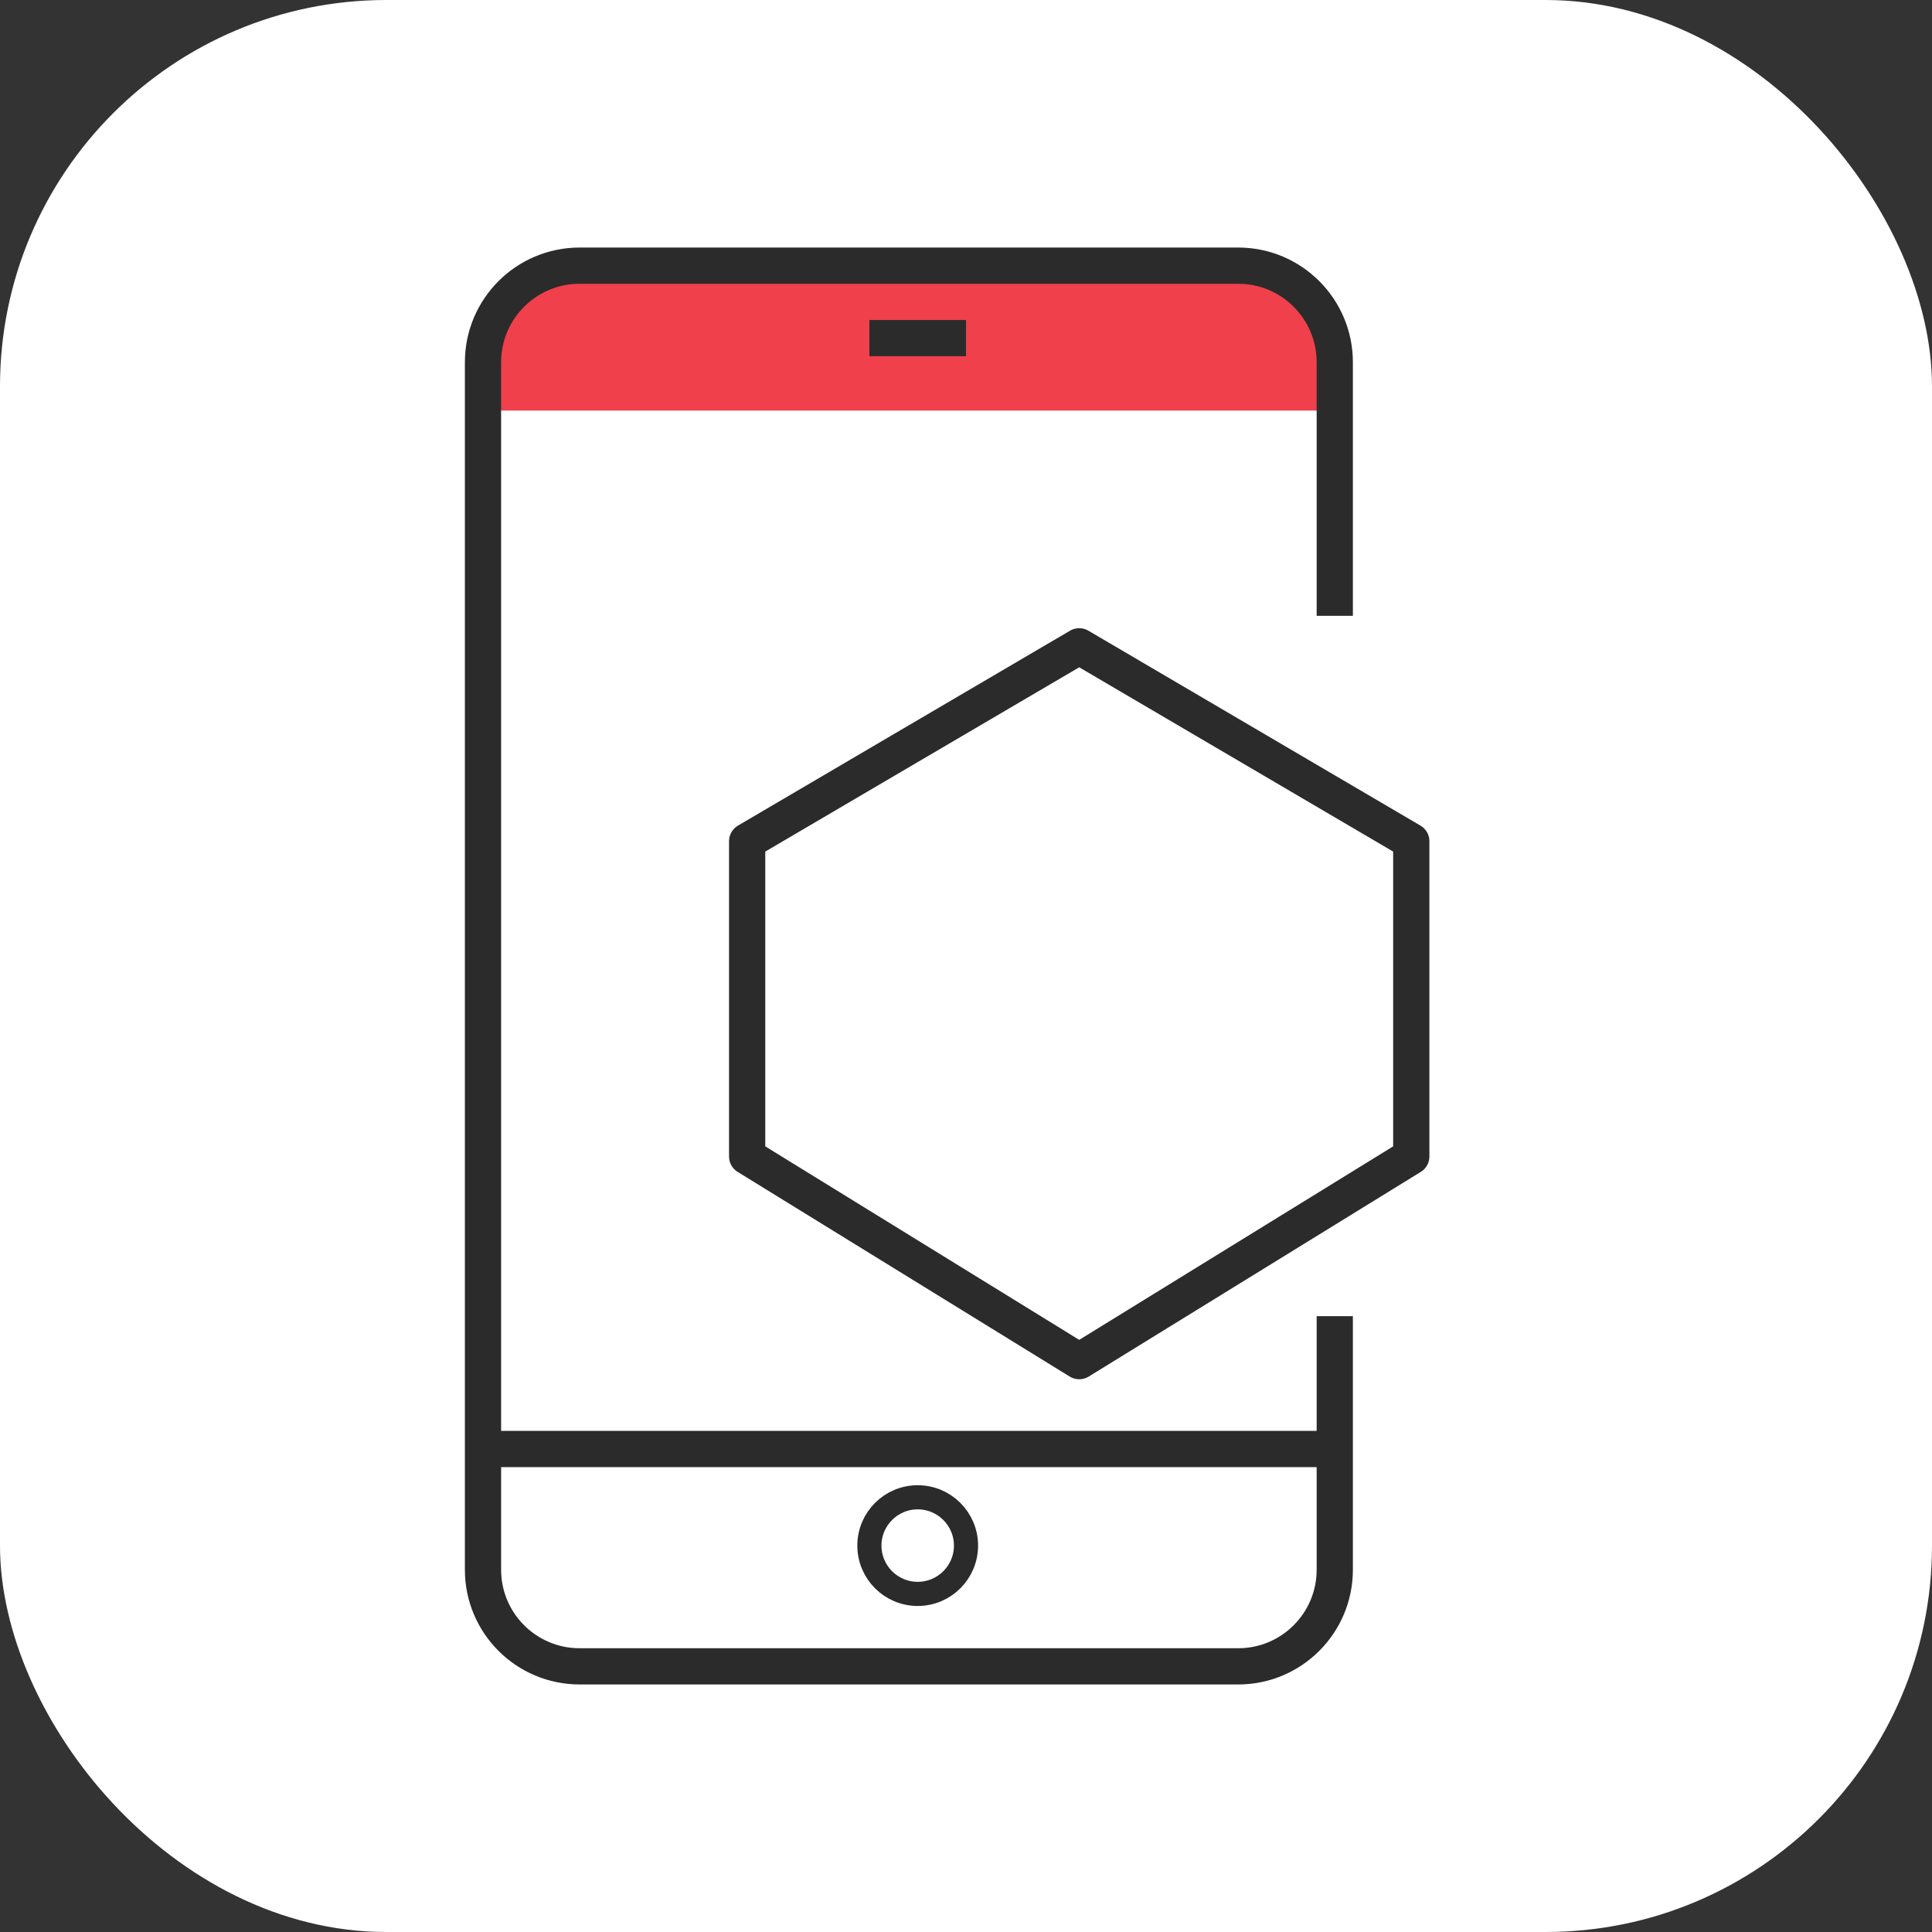
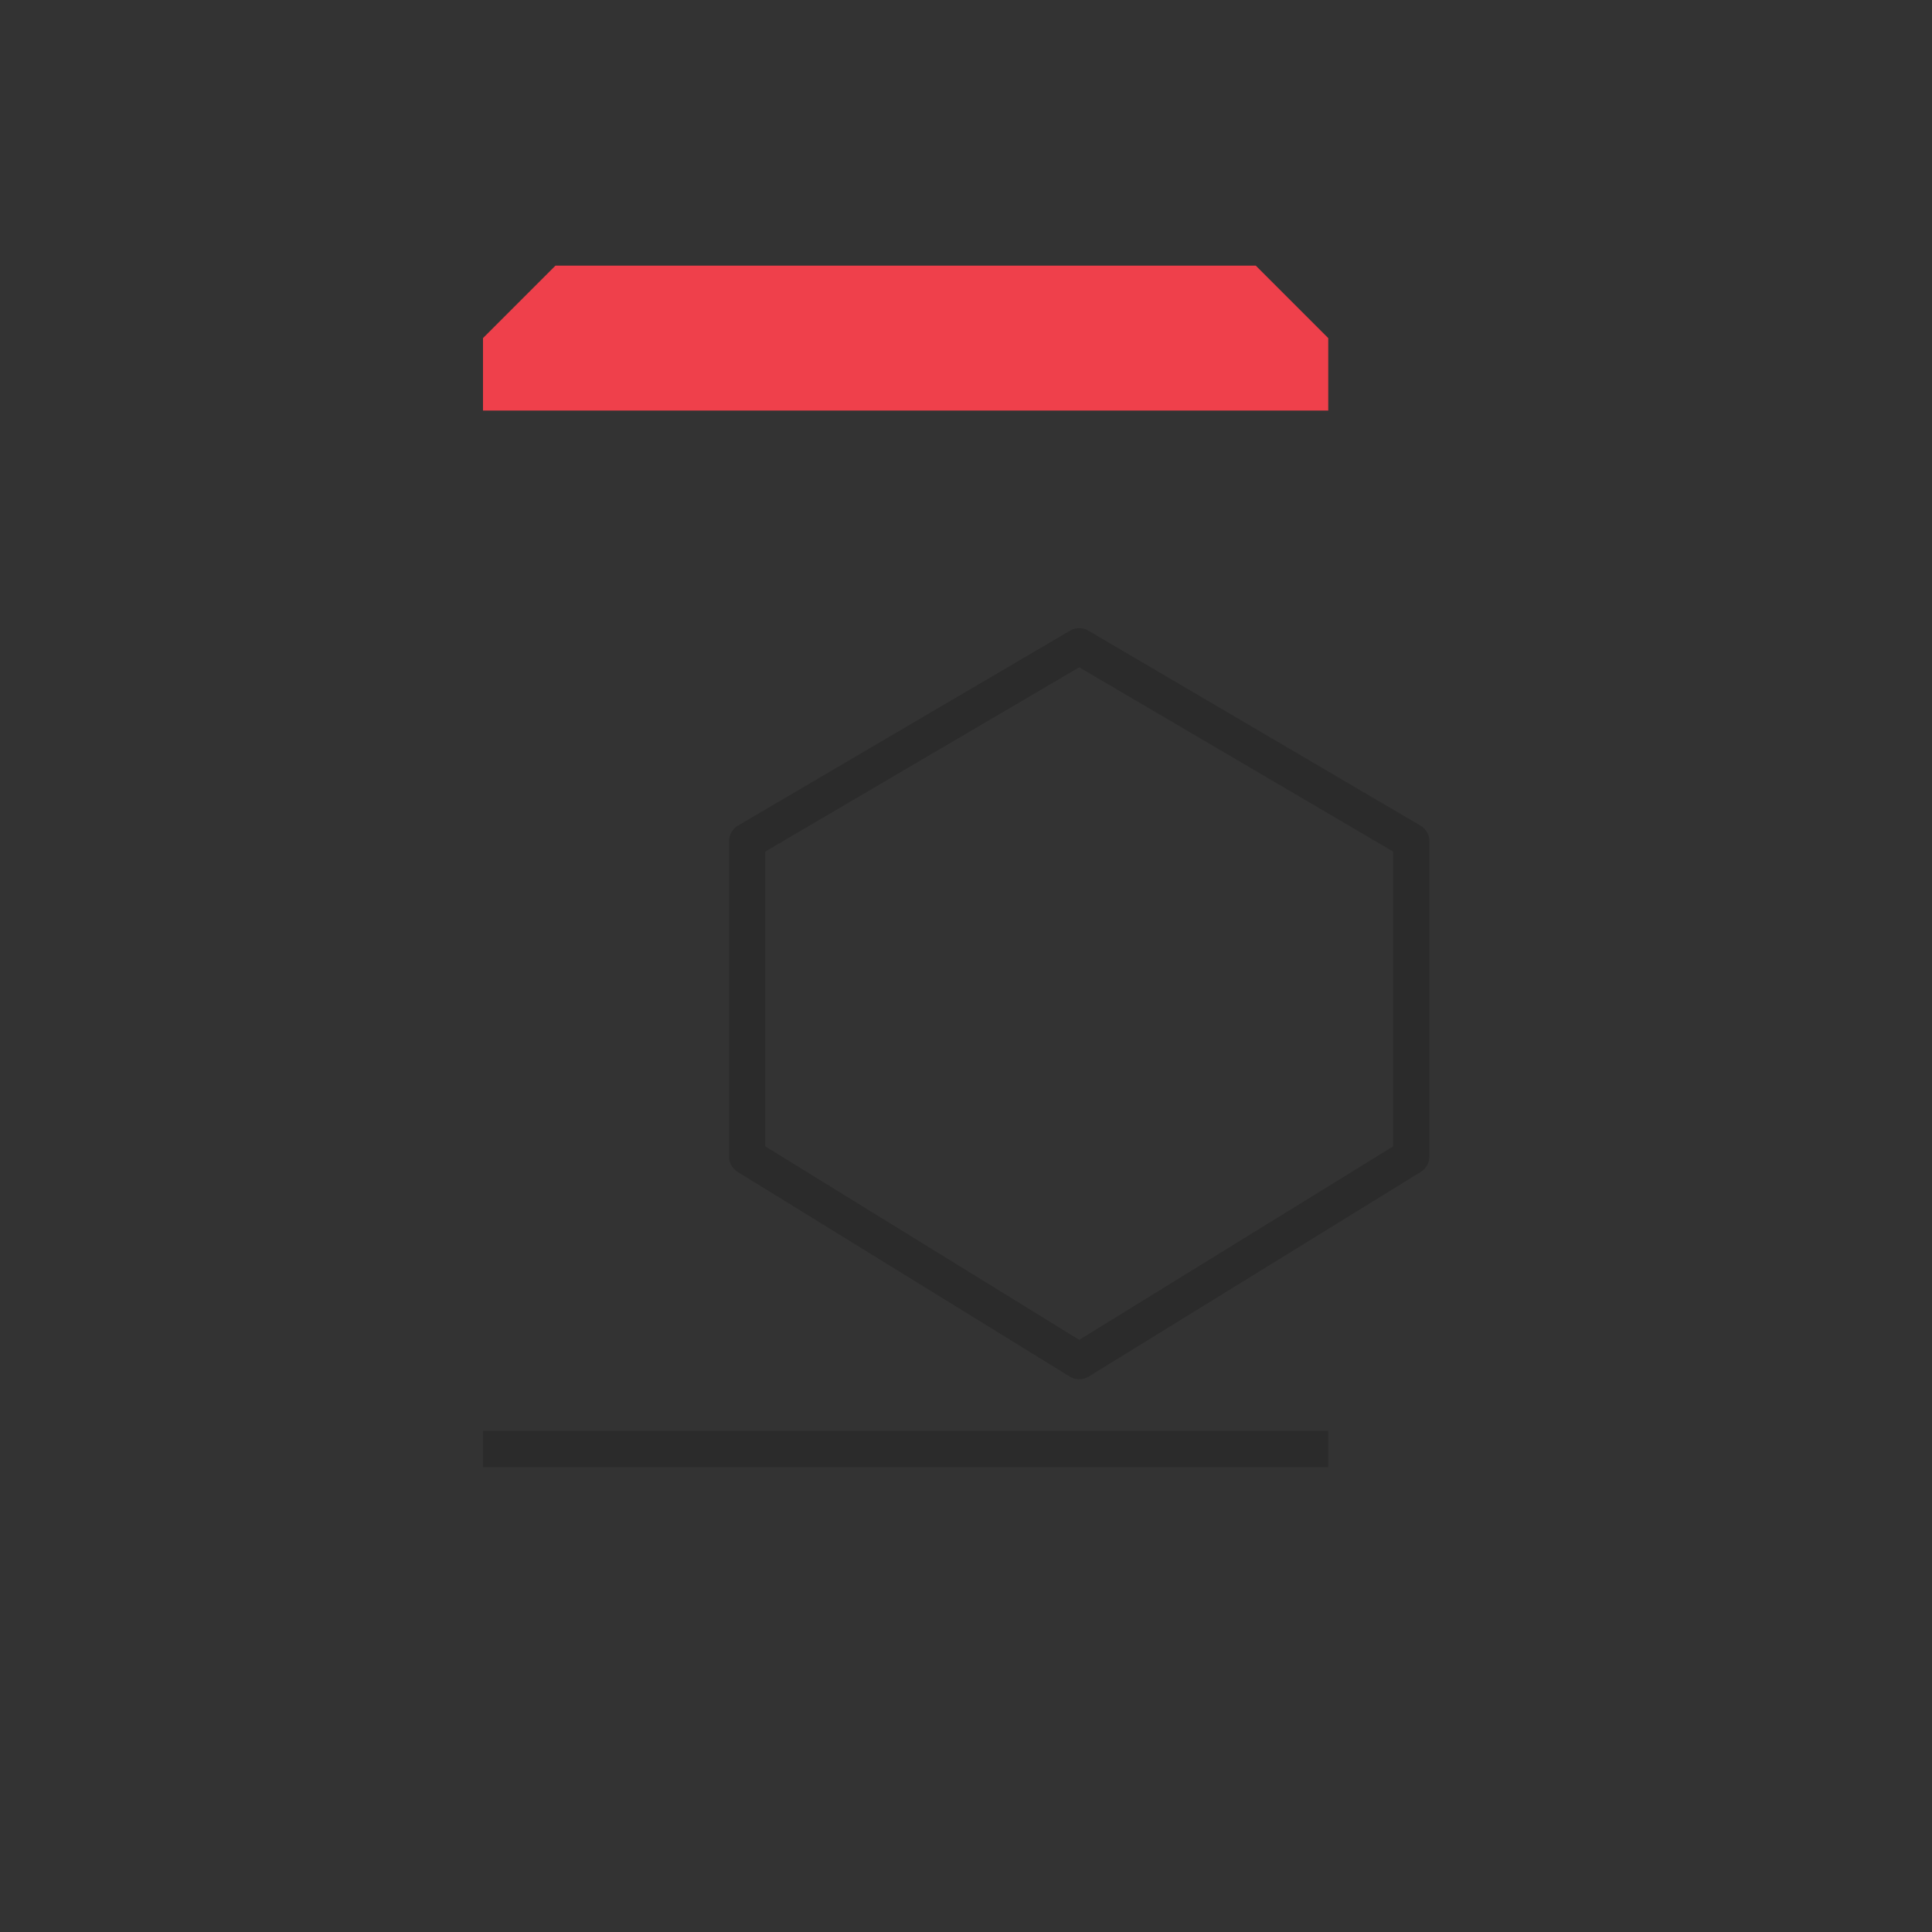
<svg xmlns="http://www.w3.org/2000/svg" width="80" height="80" viewBox="0 0 80 80" fill="none">
  <rect x="0" y="0" width="80" height="80" fill="#333333" stroke="none" />
-   <rect width="80" height="80" rx="16" fill="white" />
  <path d="M20 14V17H55V14L52 11H23L20 14Z" fill="#EF404B" />
-   <path d="M55.27 54.5V61.75V65C55.27 67.209 53.479 69 51.27 69H24C21.791 69 20 67.209 20 65V15C20 12.791 21.791 11 24 11H51.27C53.479 11 55.27 12.791 55.27 15V25.5" stroke="#2B2B2B" stroke-width="1.5" />
  <path d="M37.817 30.794L44.688 26.762L58.438 34.833V47.887L44.688 56.362L30.938 47.887V34.833L37.817 30.794Z" stroke="#2B2B2B" stroke-width="1.5" stroke-linejoin="round" />
-   <path d="M36 14H40" stroke="#2B2B2B" stroke-width="1.5" stroke-linejoin="round" />
  <path d="M20 60L55 60" stroke="#2B2B2B" stroke-width="1.5" stroke-linejoin="round" />
-   <circle cx="38" cy="64" r="2" stroke="#2B2B2B" />
</svg>